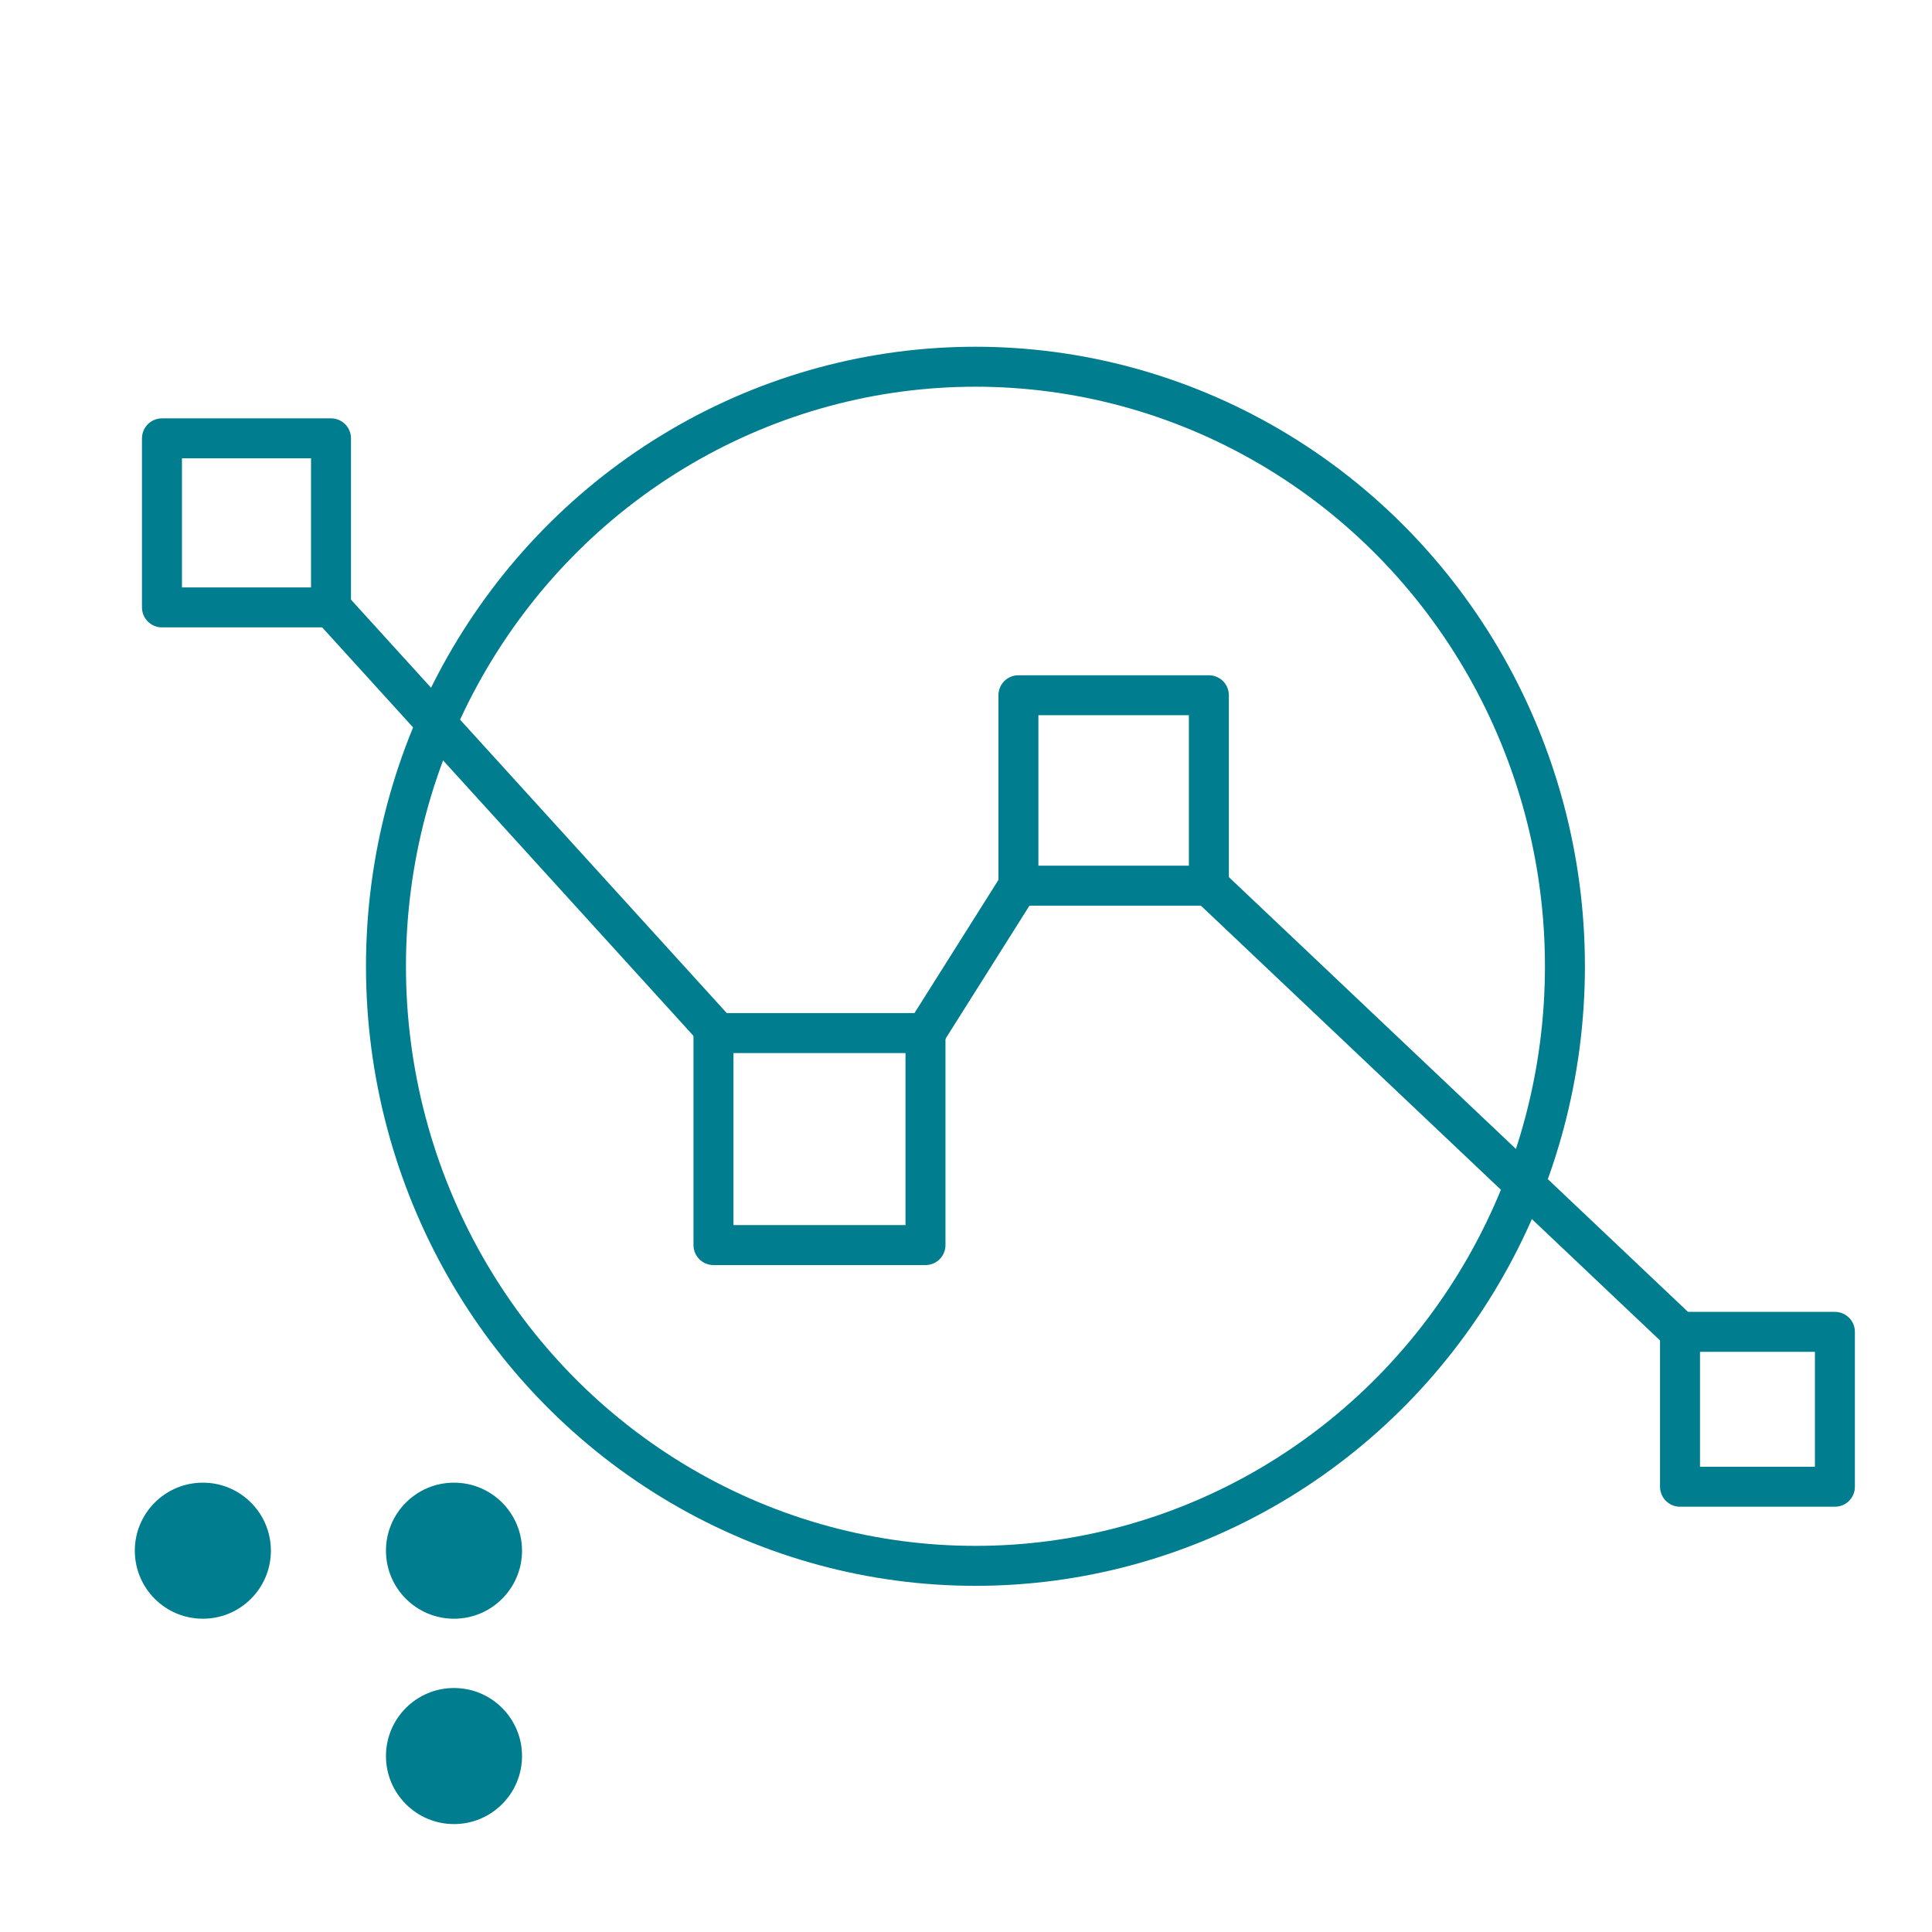
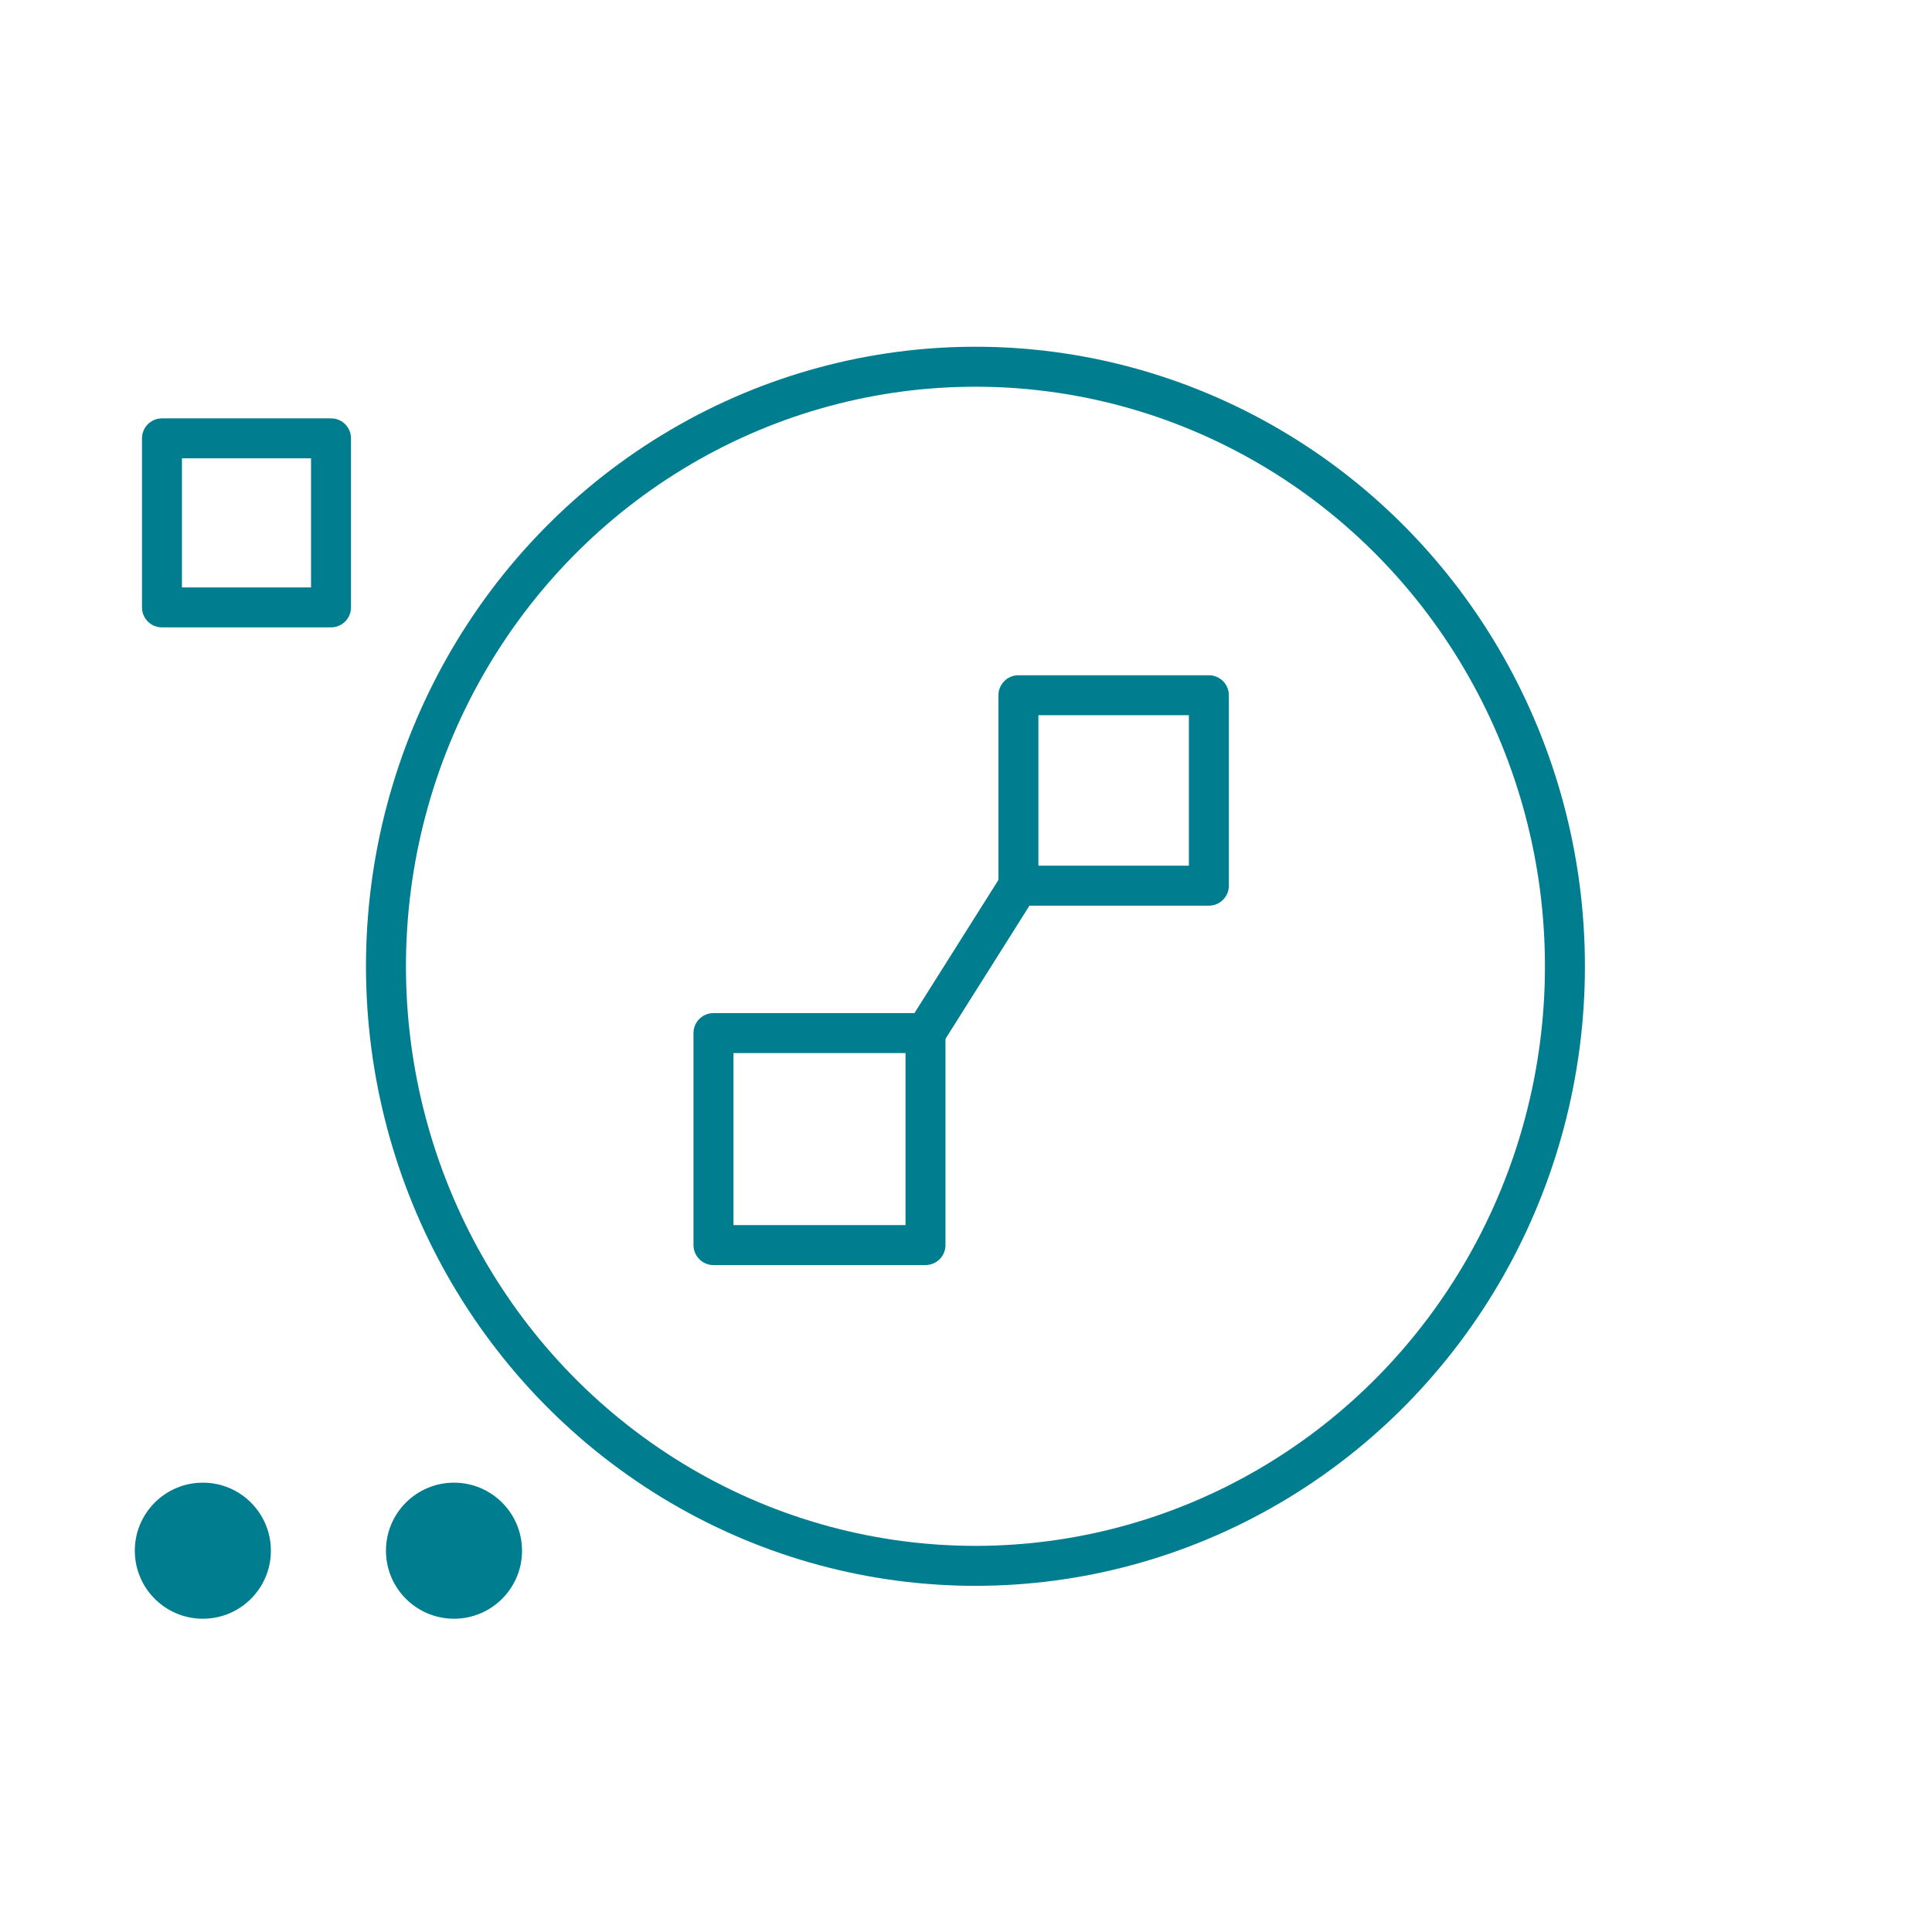
<svg xmlns="http://www.w3.org/2000/svg" id="lines" viewBox="0 0 232.01 232.01">
  <defs>
    <style>.cls-1{fill:none;stroke:#007d8f;stroke-linecap:round;stroke-linejoin:round;stroke-width:4.8px;}.cls-2{fill:#007d8f;}</style>
  </defs>
  <ellipse class="cls-1" cx="117.14" cy="116.04" rx="70.79" ry="72" />
-   <line class="cls-1" x1="145.17" y1="106.36" x2="201.75" y2="159.94" />
  <line class="cls-1" x1="111.14" y1="124.06" x2="122.3" y2="106.36" />
-   <line class="cls-1" x1="39.75" y1="72.94" x2="85.96" y2="123.78" />
  <rect class="cls-1" x="19.45" y="52.64" width="20.3" height="20.3" />
  <rect class="cls-1" x="85.68" y="124.06" width="25.46" height="25.46" />
  <rect class="cls-1" x="122.3" y="83.49" width="22.87" height="22.87" />
-   <rect class="cls-1" x="201.75" y="159.94" width="18.6" height="18.6" />
  <circle class="cls-2" cx="54.52" cy="186.22" r="8.17" />
-   <circle class="cls-2" cx="54.52" cy="210.88" r="8.17" />
  <circle class="cls-2" cx="24.36" cy="186.22" r="8.17" />
</svg>